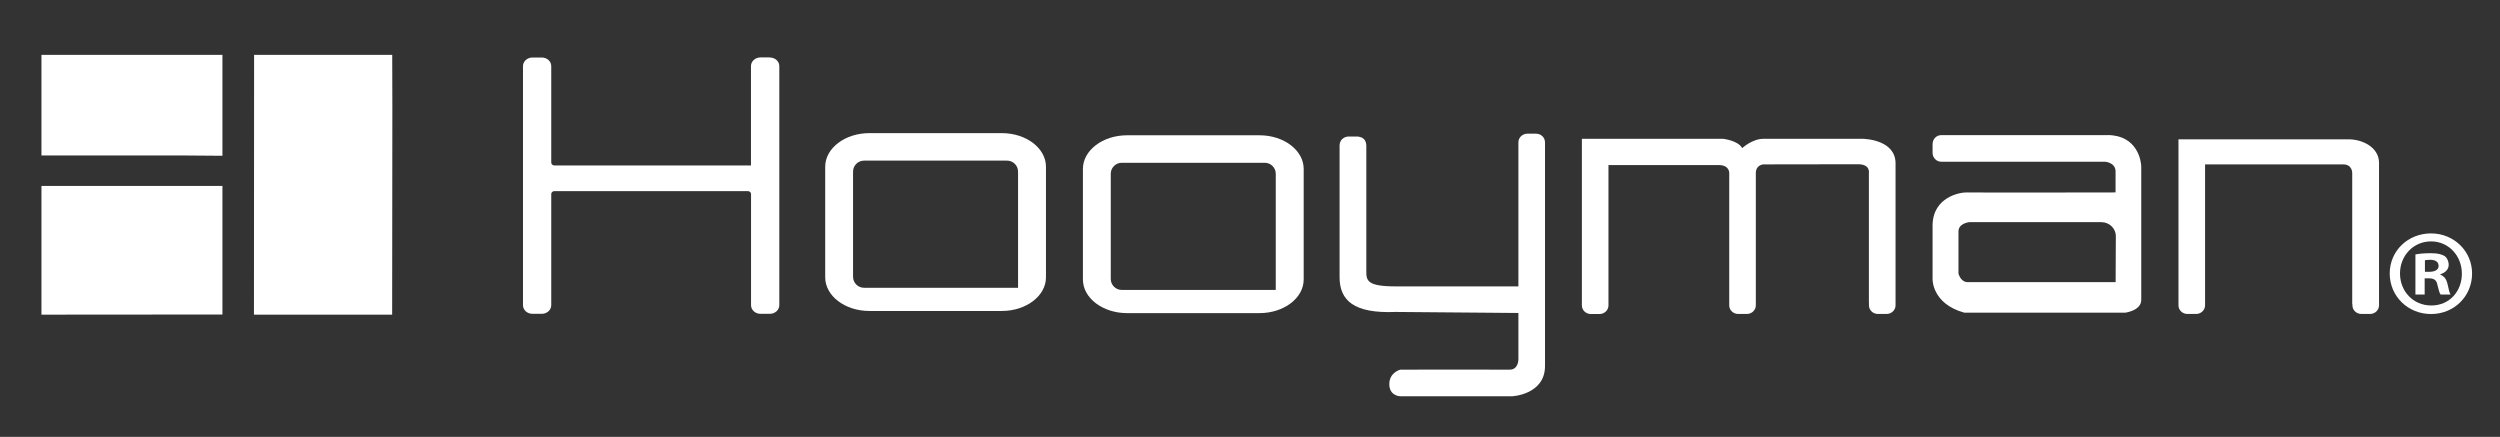
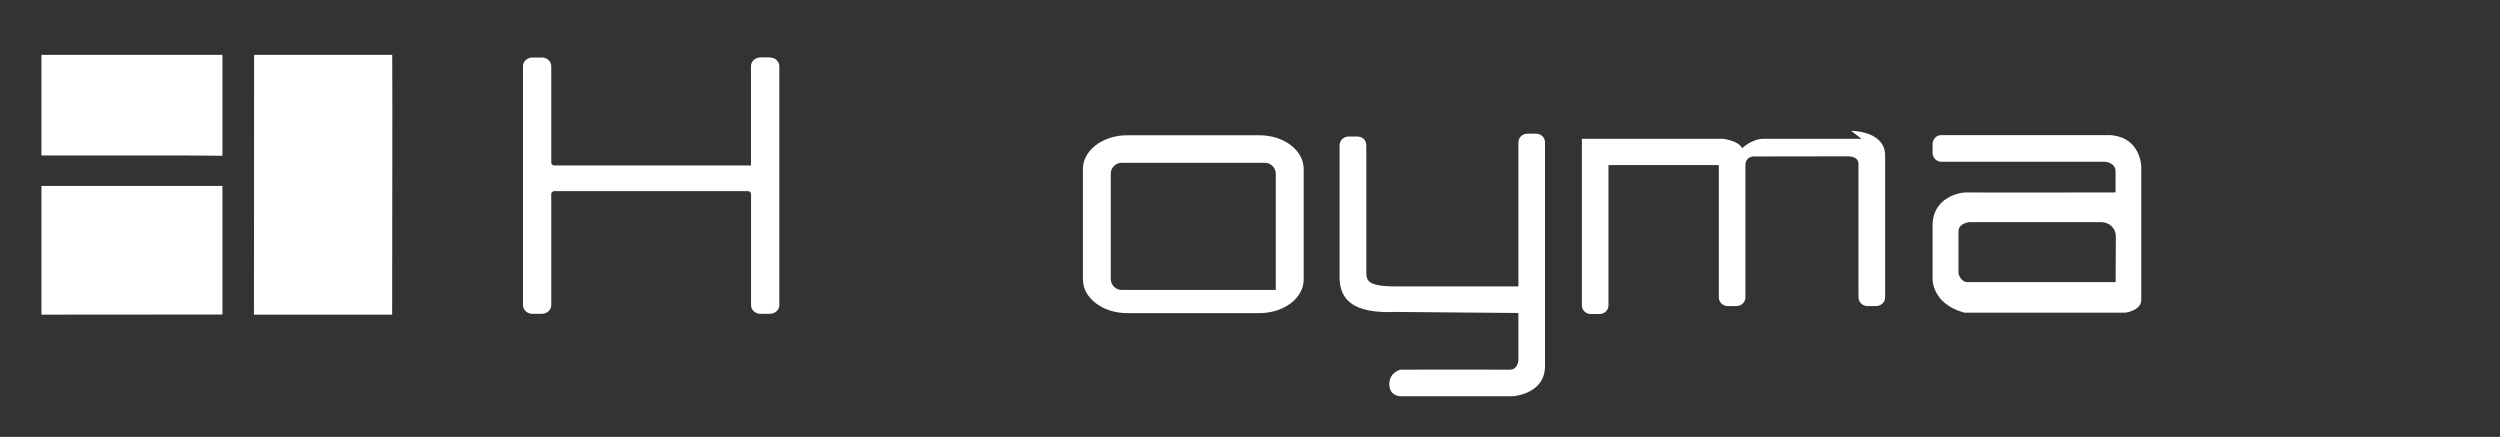
<svg xmlns="http://www.w3.org/2000/svg" id="Layer_1" data-name="Layer 1" viewBox="0 0 360 62.91">
  <rect x="0" y="0" width="360" height="62.91" fill="#333333" stroke="none" />
  <defs>
    <style>
      .cls-1 {
        fill: #fff;
      }
    </style>
  </defs>
  <g id="Primary">
    <g>
      <g>
-         <path class="cls-1" d="M144.26,19.17h-19.07c-3.51,0-6.36,2.17-6.36,4.84v15.93c0,2.67,2.85,4.84,6.36,4.84h19.07c3.51,0,6.36-2.17,6.36-4.84v-15.93c0-2.67-2.85-4.84-6.36-4.84ZM146.6,41.44h-22.18c-.87,0-1.58-.71-1.58-1.58v-15.15c0-.87.71-1.58,1.58-1.58h20.6c.87,0,1.58.71,1.58,1.58v16.73Z" />
        <path class="cls-1" d="M181.37,19.48h-19.07c-3.51,0-6.36,2.17-6.36,4.84v15.93c0,2.67,2.85,4.84,6.36,4.84h19.07c3.51,0,6.36-2.17,6.36-4.84v-15.93c0-2.67-2.85-4.84-6.36-4.84ZM183.71,41.75h-22.18c-.87,0-1.58-.71-1.58-1.58v-15.15c0-.87.71-1.58,1.58-1.58h20.6c.87,0,1.58.71,1.58,1.58v16.73Z" />
        <path class="cls-1" d="M110.84,8.27h-1.33c-.76,0-1.37.56-1.37,1.24v14.32s-28.3,0-28.3,0c-.25,0-.46-.19-.46-.42v-13.89c0-.69-.61-1.24-1.37-1.24h-1.33c-.76,0-1.37.56-1.37,1.24v34.43c0,.69.61,1.24,1.37,1.24h1.33c.76,0,1.37-.56,1.37-1.24v-16.01c0-.23.2-.42.46-.42h27.85c.25,0,.46.19.46.42v16.01c0,.69.61,1.24,1.37,1.24h1.33c.76,0,1.37-.56,1.37-1.24V9.52c0-.69-.61-1.24-1.37-1.24Z" />
        <path class="cls-1" d="M222.48,20.49c0-.69-.58-1.24-1.29-1.24h-1.25c-.71,0-1.29.56-1.29,1.24v20.75h-17.69c-4.07,0-4.21-.84-4.21-2.13v-18.06c0-.76-.33-1.21-.98-1.34-.04,0-.07-.02-.11-.03,0,0,0,0,0,0-.07-.01-.14-.02-.22-.02h-.11s0,0,0,0c-.01,0-.02,0-.04,0h-1.1c-.29,0-.56.1-.78.26-.16.1-.28.24-.36.41-.09.17-.15.37-.15.57v.14s0,0,0,0v18.86c0,3.35,2.03,5.27,8.06,5.02l17.69.15h0v6.7s0,1.47-1.25,1.46c-1.75-.02-15.76,0-15.76,0,0,0-1.58.39-1.58,2.09s1.55,1.74,1.55,1.74h16.17s4.65-.23,4.7-4.29v-31.72s0,0,0,0v-.56Z" />
-         <path class="cls-1" d="M268.07,19.99h-14.15c-1.6,0-3.05,1.34-3.05,1.34-.57-1.1-2.74-1.34-2.74-1.34h-20.34v2.73h0v21.26c0,.69.58,1.24,1.29,1.24h1.25c.71,0,1.29-.56,1.29-1.24v-20.21h15.89c1.55,0,1.5,1.14,1.5,1.14v18.81s0,.02,0,.05v.2c0,.69.58,1.24,1.29,1.24h1.25c.71,0,1.29-.56,1.29-1.24v-19.15c.09-1.14,1.12-1.15,1.12-1.15l13.61-.02c1.81,0,1.55,1.29,1.55,1.29v18.56s.01.06.01.09v.38c0,.69.58,1.24,1.29,1.24h1.25c.71,0,1.29-.56,1.29-1.24v-.6s0,0,0,0v-19.84c0-3.22-3.97-3.55-4.91-3.55Z" />
-         <path class="cls-1" d="M338.05,20.06s-.02,0-.03,0h-24.32v23.62h0v.29c0,.69.58,1.24,1.29,1.24h1.25c.71,0,1.29-.56,1.29-1.24v-20.3h19.88c1.34,0,1.31,1.23,1.31,1.23v18.88s.01.02.03.05v.14c0,.69.58,1.24,1.29,1.24h1.25c.71,0,1.29-.56,1.29-1.24v-20.53c0-2.18-2.32-3.42-4.54-3.38Z" />
+         <path class="cls-1" d="M268.07,19.99h-14.15c-1.6,0-3.05,1.34-3.05,1.34-.57-1.1-2.74-1.34-2.74-1.34h-20.34v2.73h0v21.26c0,.69.58,1.24,1.29,1.24h1.25c.71,0,1.29-.56,1.29-1.24v-20.21h15.89v18.81s0,.02,0,.05v.2c0,.69.58,1.24,1.29,1.24h1.25c.71,0,1.29-.56,1.29-1.24v-19.15c.09-1.14,1.12-1.15,1.12-1.15l13.61-.02c1.81,0,1.55,1.29,1.55,1.29v18.56s.01.06.01.09v.38c0,.69.58,1.24,1.29,1.24h1.25c.71,0,1.29-.56,1.29-1.24v-.6s0,0,0,0v-19.84c0-3.22-3.97-3.55-4.91-3.55Z" />
        <path class="cls-1" d="M303.54,19.46h-24.01c-.69,0-1.24.58-1.24,1.29v1.25c0,.71.56,1.29,1.24,1.29h23.61s1.45.1,1.5,1.34v3.08s-20.42.04-21.39,0c-.98-.04-4.91.65-4.96,4.72v7.77s-.1,3.53,4.55,4.82h23.23s2.32-.3,2.27-1.89c0,0,0-18.25,0-19.11s-.57-4.52-4.8-4.57ZM304.64,40.63h-21.28c-1.03.01-1.34-1.23-1.34-1.23v-6.07c0-1.19,1.55-1.34,1.55-1.34h19.02c1.16,0,2.09.9,2.09,2.02l-.03,6.62Z" />
        <path class="cls-1" d="M5.97,26.77v18.54s26.06-.02,26.06-.02v-18.52H5.97Z" />
        <polygon class="cls-1" points="5.97 8.39 5.97 22.39 26.74 22.39 32.03 22.43 32.03 7.9 5.97 7.9 5.97 8.39" />
        <polygon class="cls-1" points="36.59 7.9 36.57 45.31 56.47 45.31 56.5 15.5 56.48 7.9 36.59 7.9" />
      </g>
-       <path class="cls-1" d="M355.98,39.38c0,3.27-2.57,5.84-5.91,5.84s-5.95-2.57-5.95-5.84,2.64-5.77,5.95-5.77,5.91,2.57,5.91,5.77ZM345.6,39.38c0,2.57,1.9,4.61,4.51,4.61s4.4-2.04,4.4-4.58-1.87-4.65-4.44-4.65-4.47,2.08-4.47,4.61ZM349.16,42.41h-1.34v-5.77c.53-.11,1.27-.18,2.22-.18,1.09,0,1.58.18,2.01.42.32.25.56.7.56,1.27,0,.63-.49,1.13-1.2,1.34v.07c.56.21.88.63,1.05,1.41.18.88.28,1.23.42,1.44h-1.44c-.17-.21-.28-.74-.46-1.41-.1-.63-.46-.92-1.2-.92h-.63v2.32ZM349.19,39.14h.63c.74,0,1.34-.25,1.34-.85,0-.53-.39-.88-1.23-.88-.35,0-.6.04-.74.07v1.65Z" />
    </g>
  </g>
</svg>